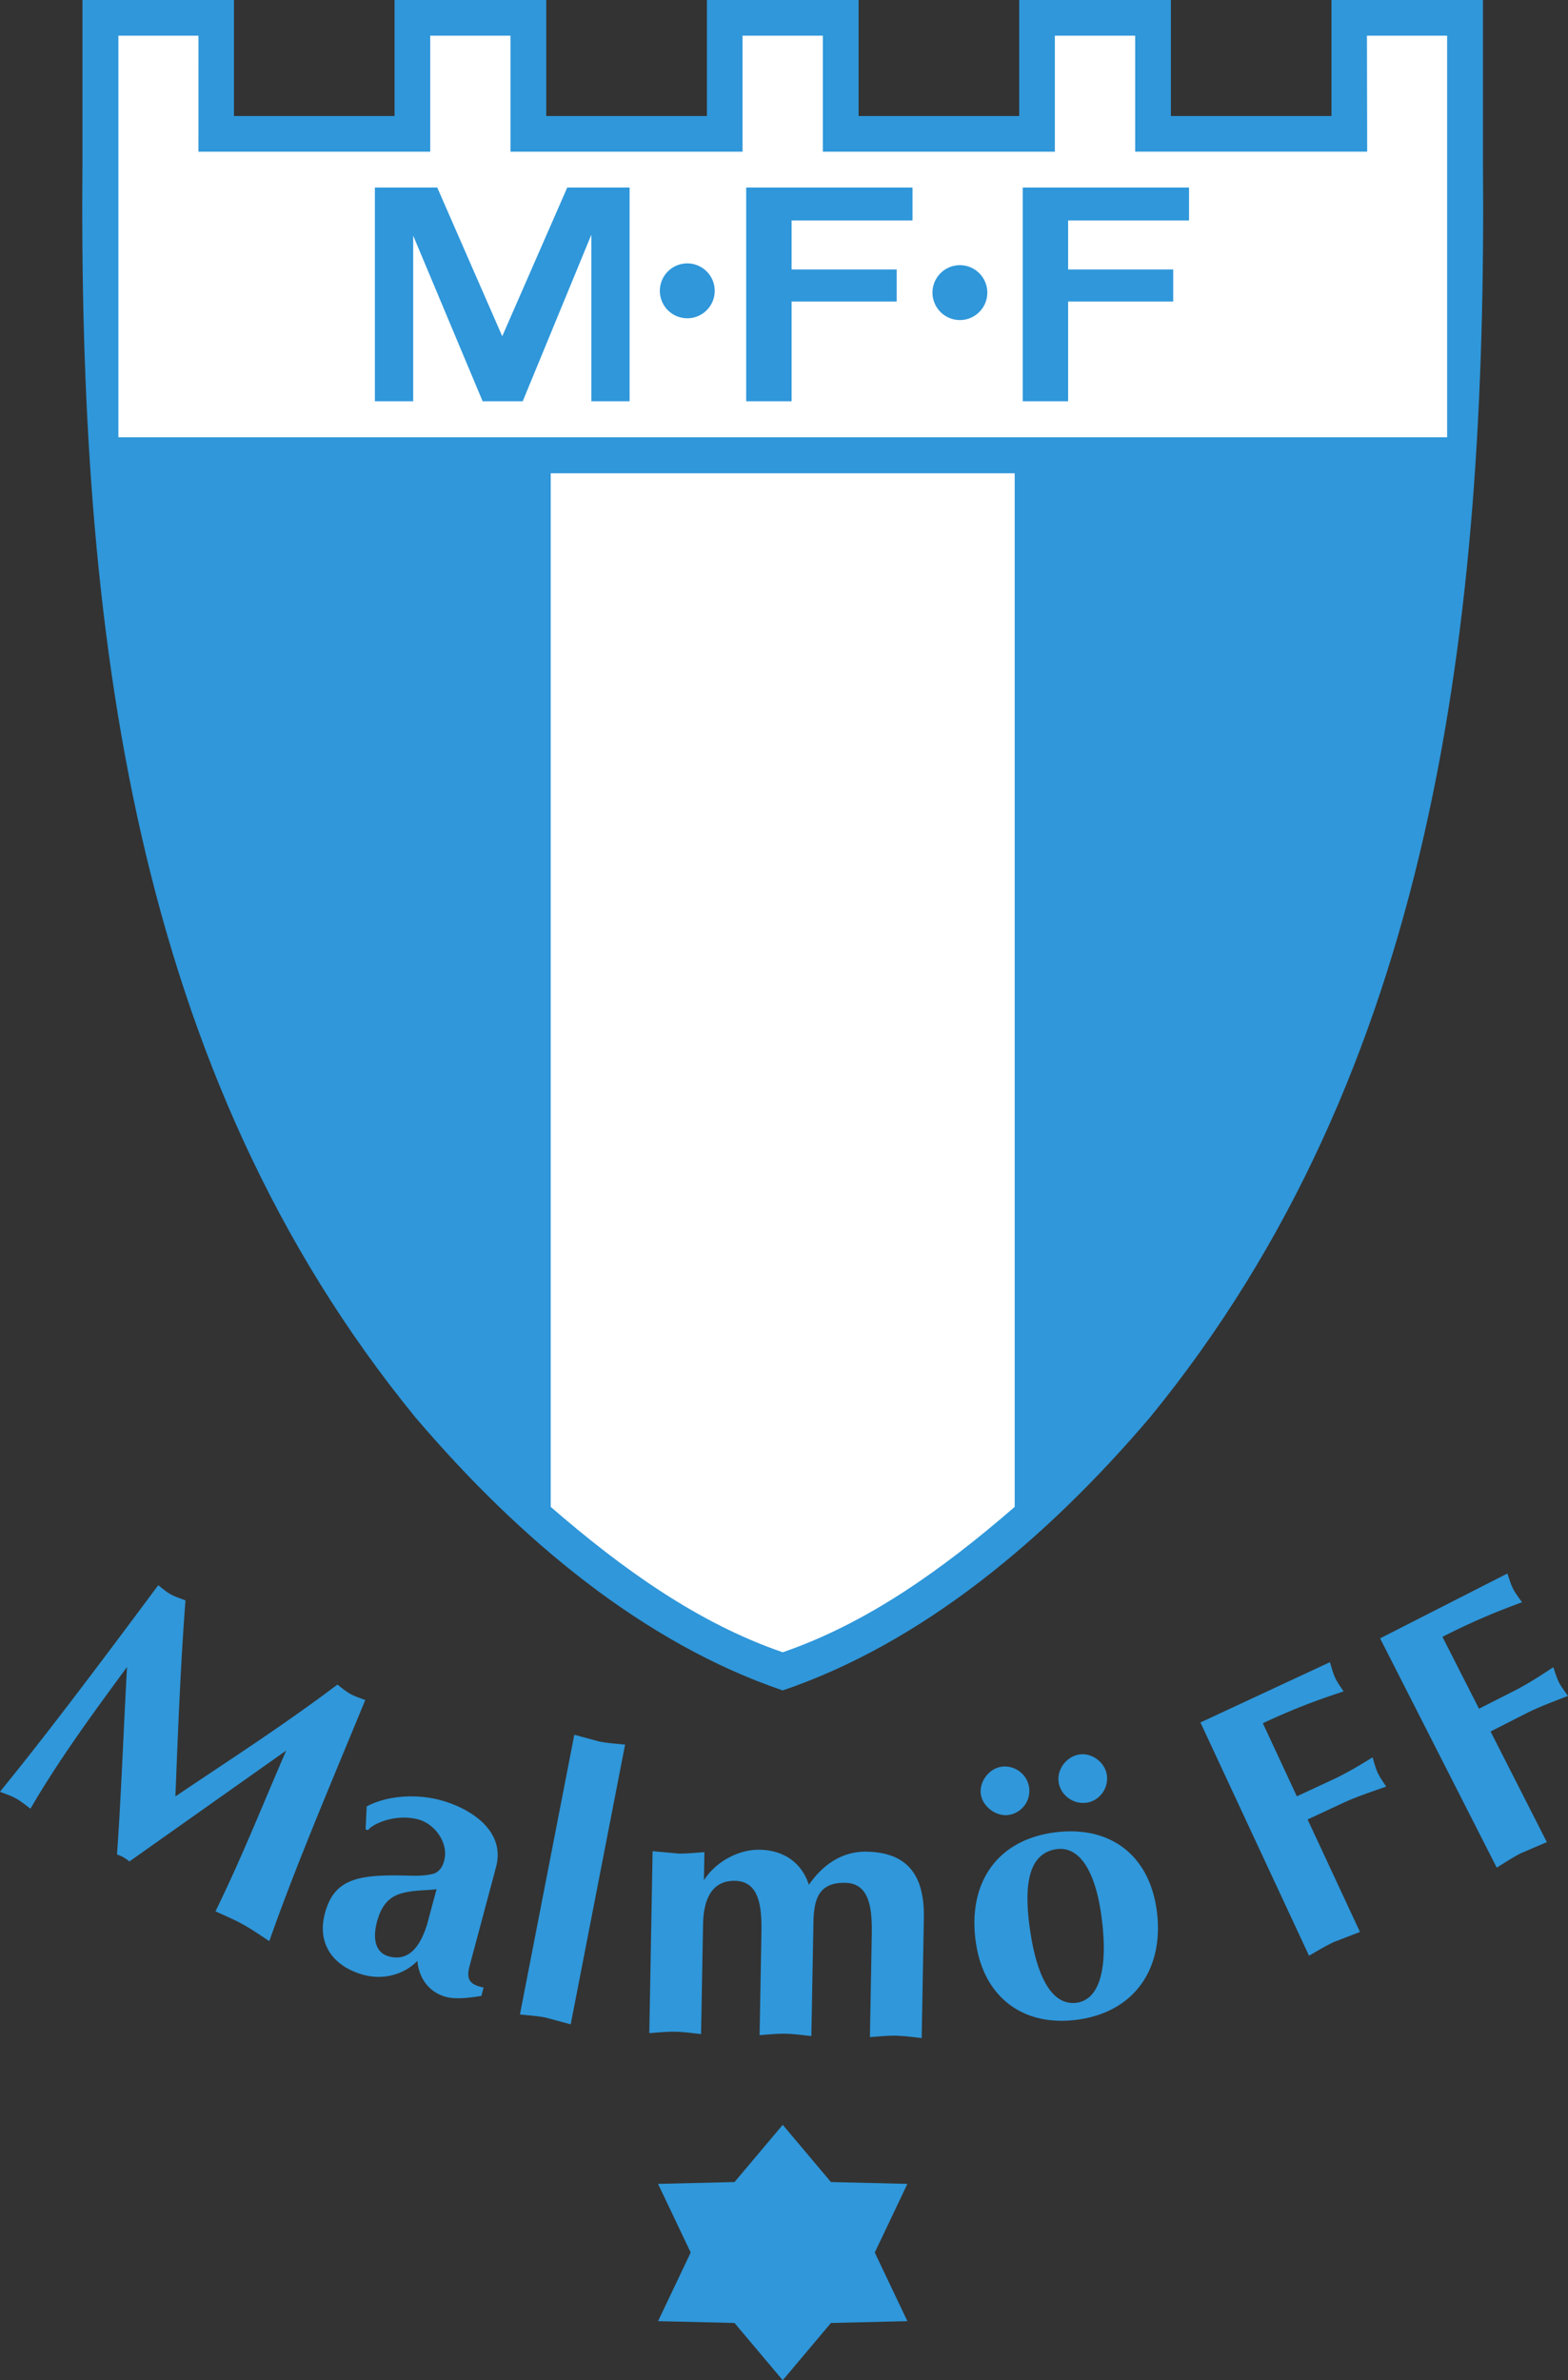
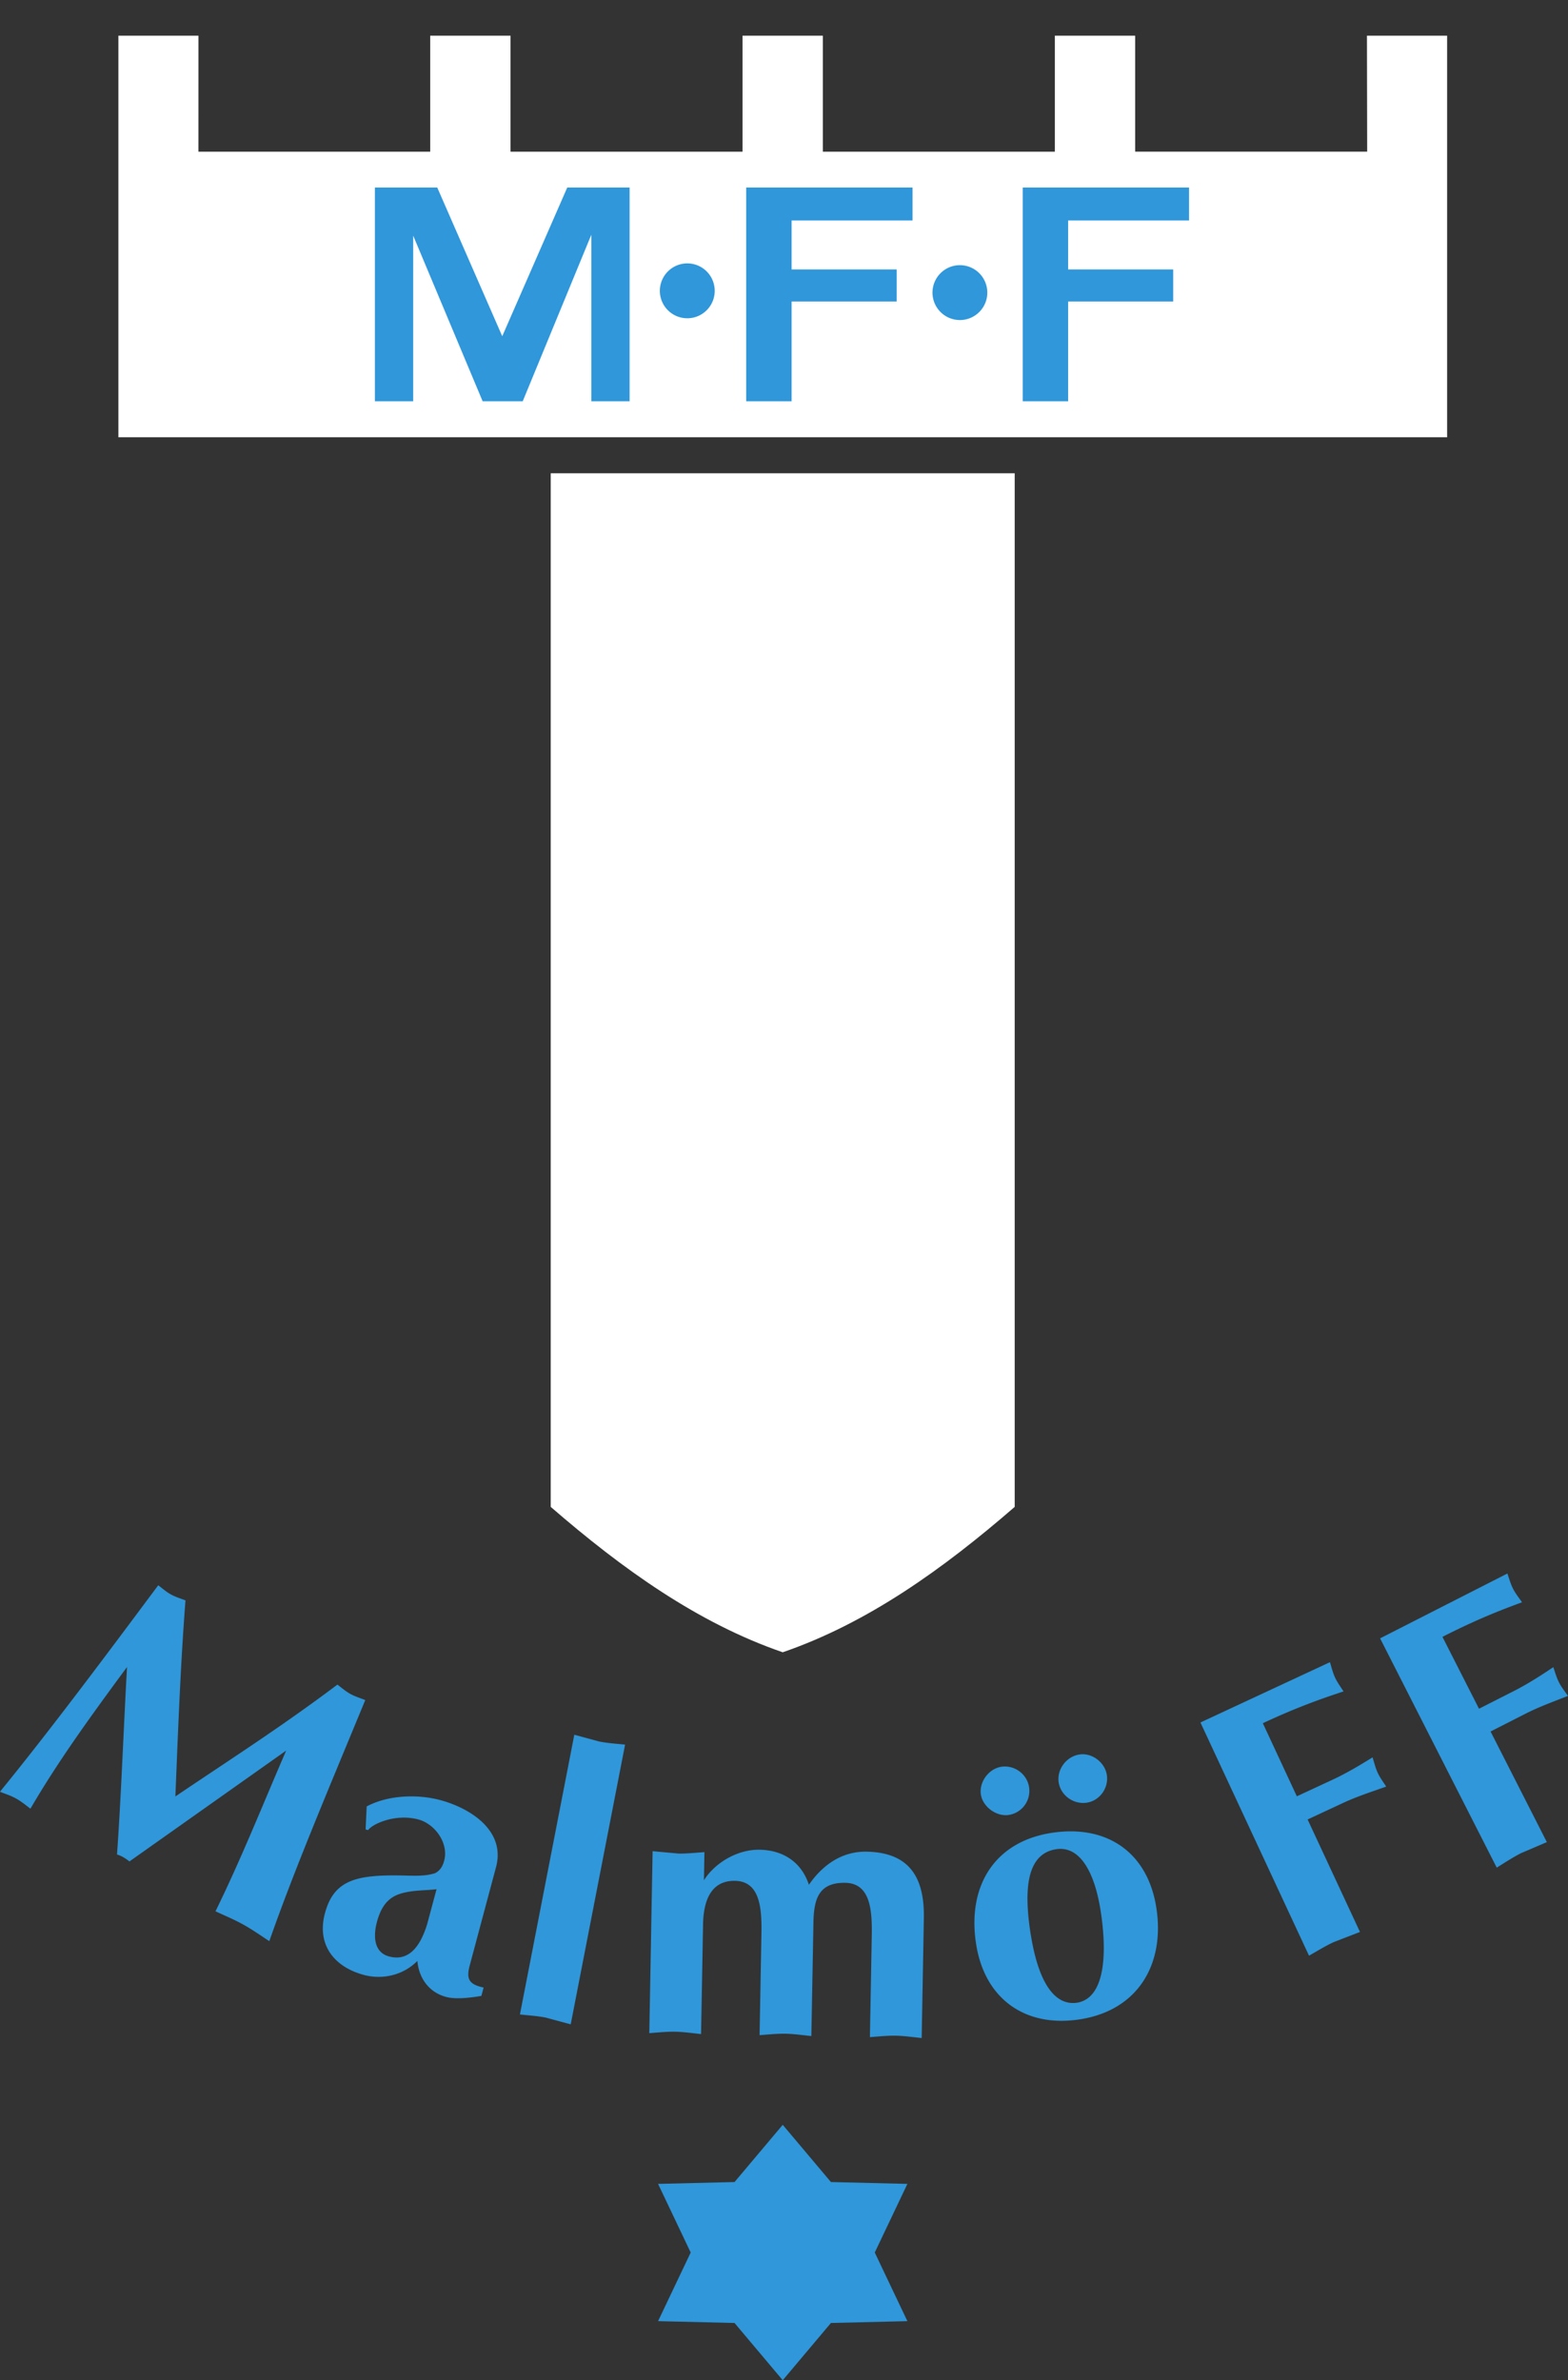
<svg xmlns="http://www.w3.org/2000/svg" height="568.893" width="374.827">
  <rect width="100%" height="100%" fill="#333333" stroke="none" />
-   <path d="M354.496 38.277V-.004h-36.21v27.73H279.9V-.004h-36.263v27.73h-38.39V-.004h-36.26v27.73H130.58V-.004H94.32v27.73H55.925V-.004h-36.21v38.28c-.996 112.25 12.055 217.885 79.594 300.497 24.918 29.24 54.577 53.953 87.8 65.252 33.224-11.3 62.875-36.013 87.793-65.252 67.542-82.612 80.59-188.248 79.594-300.497" fill="#2f97da" />
  <path d="M131.65 113.118v247.04c17.142 14.85 35.166 27.772 55.458 34.748 20.293-6.976 38.315-19.897 55.455-34.748v-247.04H131.65m195.116-104.6l.053 27.728h-55.46V8.528h-19.2v27.728h-55.455V8.528H177.5v27.728h-55.46V8.528h-19.198v27.728H47.436l.006-27.728H28.3v95.986h317.633V8.528h-19.156" fill="#fff" />
  <g fill="#2f97da">
    <path d="M244.48 95.904V44.82h39.757v7.873h-28.905V64.4h25.12v7.664h-25.12v23.84H244.48m-80.184-19.836c3.62 0 6.555-2.933 6.555-6.557a6.56 6.56 0 0 0-6.555-6.56 6.57 6.57 0 0 0-6.561 6.561 6.56 6.56 0 0 0 6.561 6.557" />
    <path d="M229.46 76.495c3.616 0 6.555-2.94 6.555-6.56a6.56 6.56 0 0 0-6.555-6.557 6.56 6.56 0 0 0-6.552 6.557 6.56 6.56 0 0 0 6.552 6.56m-109.4 19.41h4.897l16.4-39.803v39.803h9.148V44.82H135.6l-15.54 35.545-15.537-35.545H89.617v51.084h9.153V56.312l16.602 39.592h4.68m58.324 0V44.82h39.76v7.873H189.23V64.4h25.12v7.664h-25.12v23.84h-10.852m38.533 426.06l-18.28-.44-11.52-13.68-11.523 13.68-18.28.44 7.8 16.404-7.8 16.405 18.28.437 11.523 13.684 11.52-13.684 18.28-.437-7.8-16.405 7.8-16.404M80.654 402.63c1.008.767 1.978 1.608 3.078 2.22 1.1.605 2.404 1.023 3.586 1.475-9.268 22.443-16.948 40.54-22.94 57.625-2.1-1.375-4.095-2.786-6.3-4.004s-4.286-2.07-6.566-3.13c6.287-12.812 11.372-25.684 16.896-38.412l-37.463 26.493c-.932-.722-1.83-1.323-2.978-1.652.982-13.608 1.53-29.2 2.398-44.814-9.456 12.8-16.76 23.004-23.086 33.853-1.164-.856-2.2-1.743-3.466-2.436-1.255-.7-2.48-1.07-3.824-1.6 11.566-14.2 24.168-30.993 37.836-49.36 1.015.77 1.9 1.57 2.998 2.18s2.328.984 3.516 1.437c-1.187 15.44-1.778 31.108-2.413 46.86 11.825-8.008 25.32-16.62 38.718-26.723m23.713 48.884c-2.42.376-6.526.112-9.57 1.43-2.734 1.218-3.95 3.678-4.692 6.447-.852 3.204-.8 7.207 2.9 8.2 5.285 1.417 7.775-3.395 9.106-7.678zm7.92 18.266c-.852 3.204-.18 4.497 3.328 5.25l-.532 1.992c-2.33.395-5.993.9-8.416.254-4.07-1.087-6.516-4.432-6.884-8.615-3.316 3.383-8.27 4.56-12.774 3.358-7.102-1.9-11.34-7.212-9.324-14.742 2.198-8.228 7.87-9.3 19.388-9.013 2.304.058 4.697.14 6.922-.56 1.294-.676 1.855-1.728 2.202-3.03 1.1-4.156-2.204-8.757-6.184-9.82-5.544-1.483-11.064 1.12-12.002 2.544l-.605-.164.26-5.496c5.092-2.723 12.116-2.98 17.575-1.517 7.272 1.945 15.664 7.343 13.348 16.005l-6.302 23.554m24.15 14.043l-5.985-1.62c-2.022-.393-4.097-.52-6.155-.74l12.998-66.857 5.984 1.62c2.023.4 4.1.525 6.156.74l-13 66.857m19.596-41.383l6.176.56c2.063.037 4.132-.197 6.196-.335l-.12 6.72c2.68-4.26 8.116-7.4 13.316-7.296 5.65.103 9.995 2.964 11.78 8.376 3.225-4.695 7.863-8.02 13.777-7.914 10.403.188 13.88 6.35 13.7 15.947l-.52 28.6c-2.057-.215-4.117-.52-6.177-.56s-4.133.195-6.197.335l.44-24.297c.108-6.007-.315-12.475-6.323-12.58-6.367-.117-7.513 3.897-7.616 9.46l-.5 27.166c-2.057-.212-4.116-.517-6.18-.555s-4.128.193-6.193.334l.437-24.3c.1-6.005-.312-12.473-6.32-12.58-6.187-.1-7.545 5.513-7.633 10.445l-.473 26.183c-2.057-.215-4.115-.52-6.18-.56s-4.133.195-6.196.335l.788-43.485m78.478-13.513c-.472-3 1.844-6.183 4.855-6.66 3.095-.488 6.157 1.664 6.657 4.85s-1.66 6.155-4.85 6.66c-2.92.46-6.2-1.928-6.66-4.85zm30.103-4.732c.487 3.1-1.663 6.156-4.76 6.644-3.2.5-6.265-1.735-6.748-4.836s1.836-6.188 4.932-6.672c3.016-.475 6.1 1.855 6.575 4.864zM246.4 462.35c.9 5.667 3.48 17.505 11.18 16.295 6.8-1.248 7.04-12.356 5.5-22.095-1.353-8.585-4.705-15.5-10.64-14.568-7.17 1.132-7.693 9.92-6.05 20.368zm-13.057 2.325c-2.185-13.9 4.404-24.46 17.948-26.592 13.373-2.102 23.064 4.72 25.12 17.824 2.116 13.455-4.303 24.535-18.204 26.72-13.1 2.06-22.808-4.85-24.865-17.95m91.758-2.927l-6.28 2.43c-2.032.946-3.95 2.136-5.903 3.244l-25.955-55.738 30.957-14.413c.364 1.2.7 2.545 1.224 3.684.525 1.133 1.34 2.24 2.03 3.3-5.22 1.74-10.77 3.633-19.296 7.604l8.13 17.47 8.613-4c3.168-1.475 6.27-3.312 9.492-5.308.367 1.2.7 2.545 1.223 3.68s1.34 2.245 2.033 3.307c-3.565 1.264-7.004 2.372-10.253 3.883l-8.532 3.976 12.52 26.893m44.67-21.48l-6.195 2.648c-1.996 1.017-3.87 2.27-5.788 3.448l-27.88-54.798 30.435-15.5c.4 1.204.78 2.52 1.347 3.643.573 1.117 1.42 2.192 2.145 3.228-5.156 1.92-10.632 4.004-19.02 8.27l8.737 17.18 8.47-4.3c3.113-1.587 6.15-3.533 9.3-5.637.4 1.2.78 2.52 1.348 3.64s1.42 2.193 2.147 3.23c-3.52 1.387-6.917 2.613-10.112 4.24l-8.387 4.268 13.452 26.44" />
  </g>
</svg>